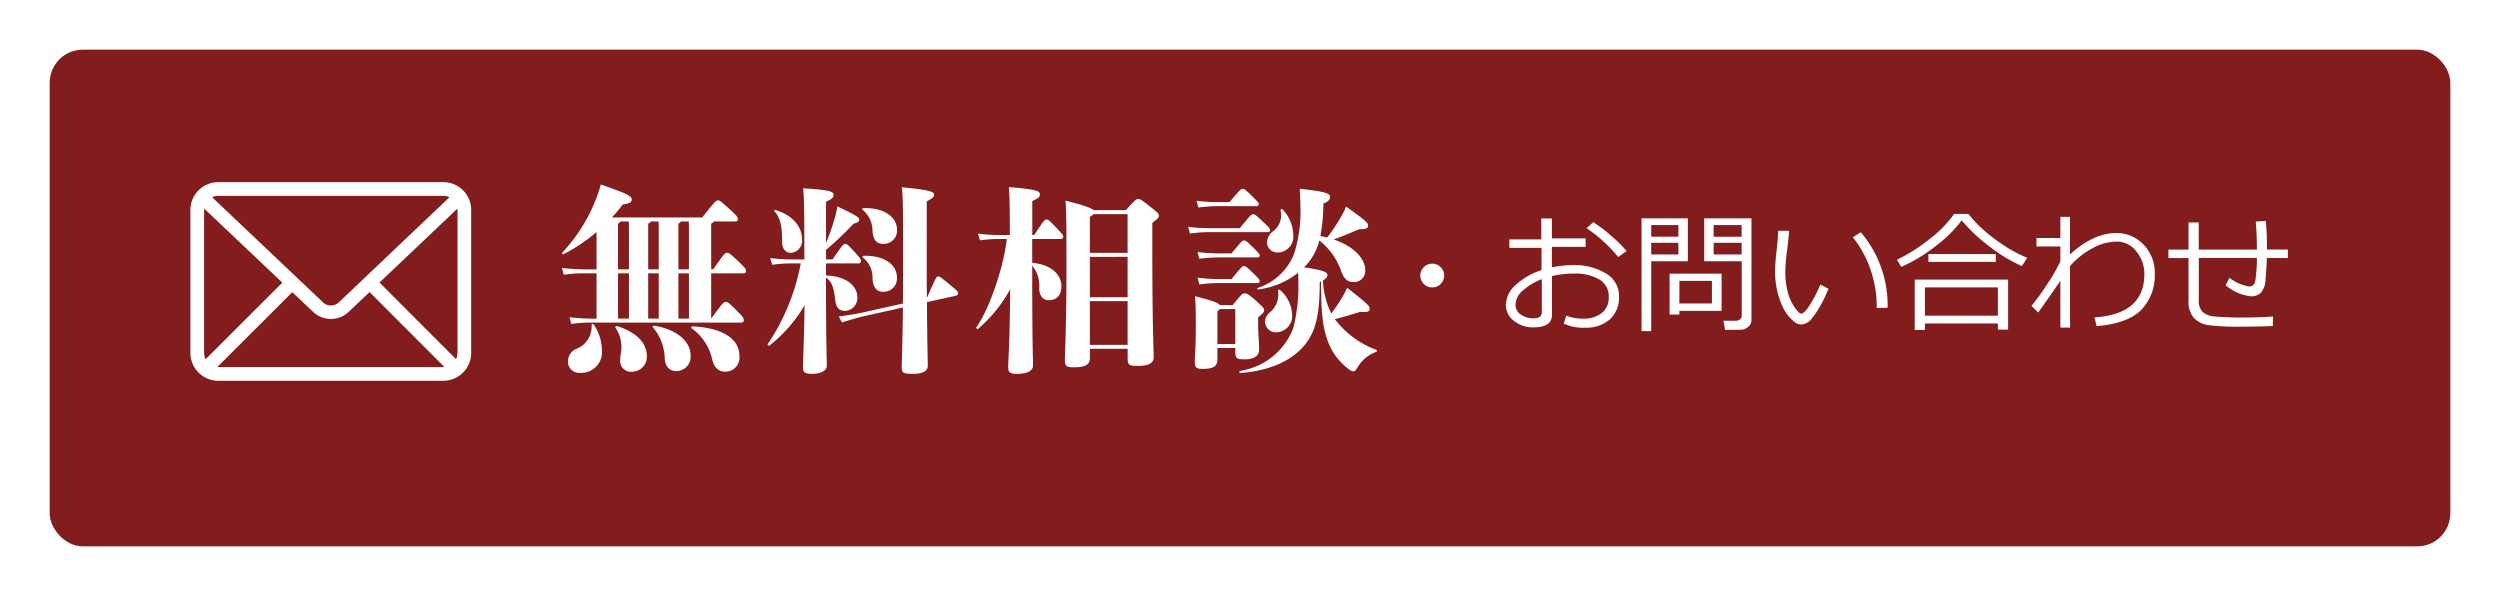
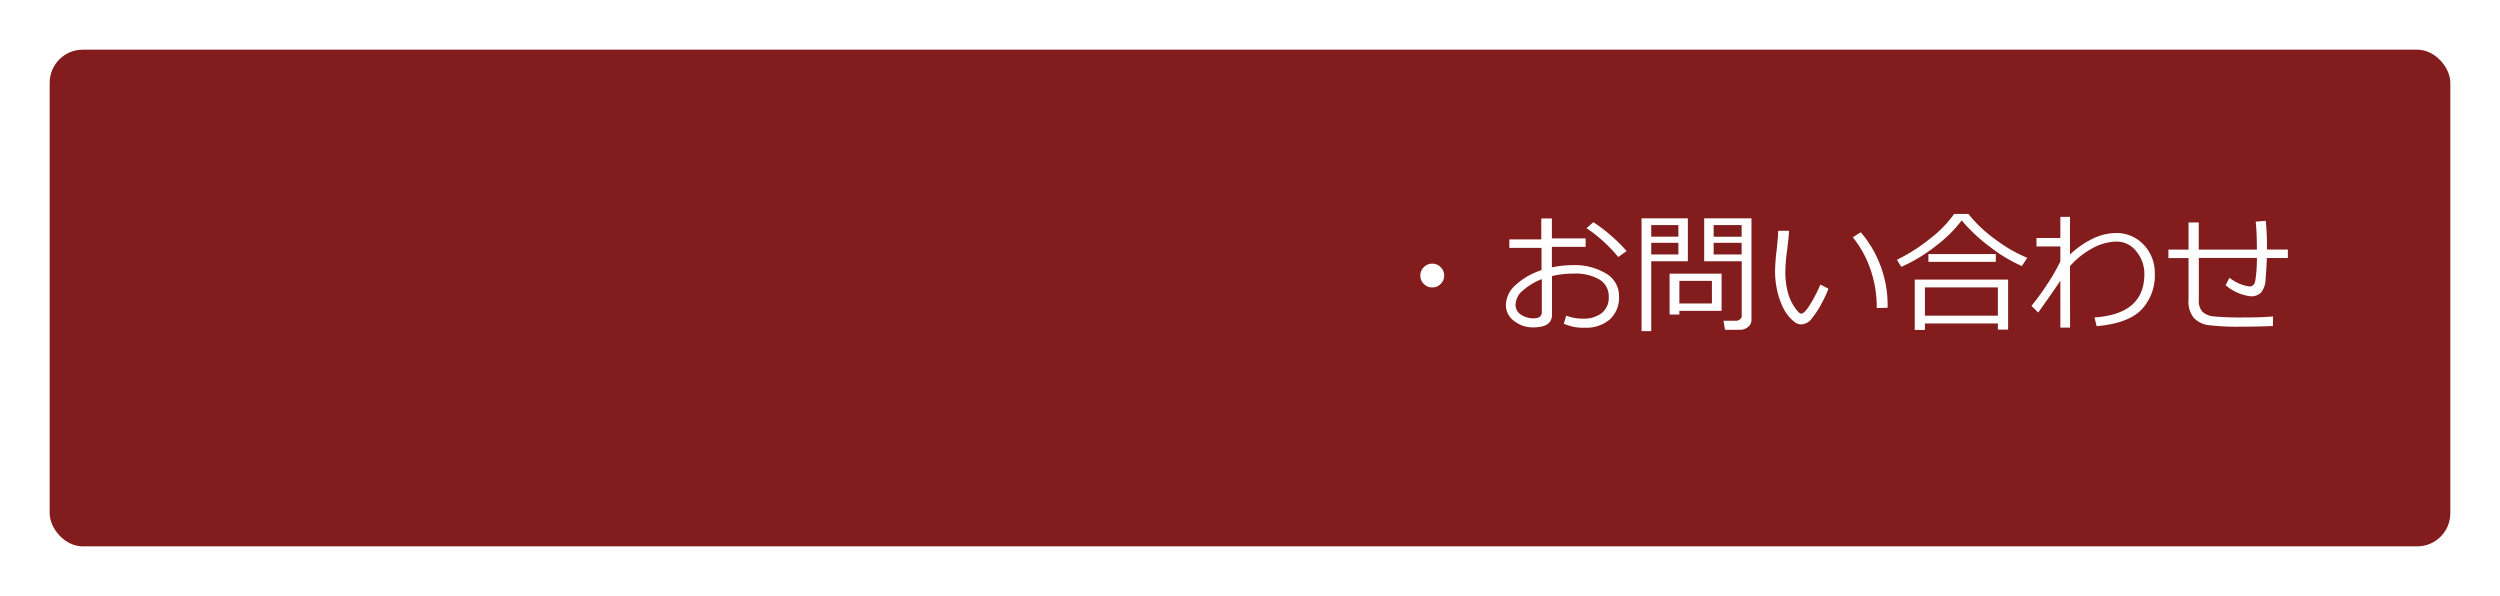
<svg xmlns="http://www.w3.org/2000/svg" width="302" height="72" viewBox="0 0 302 72">
  <defs>
    <filter id="長方形_3368" x="0" y="0" width="302" height="72" filterUnits="userSpaceOnUse">
      <feOffset dx="1" dy="2" input="SourceAlpha" />
      <feGaussianBlur stdDeviation="2" result="blur" />
      <feFlood flood-opacity="0.502" />
      <feComposite operator="in" in2="blur" />
      <feComposite in="SourceGraphic" />
    </filter>
  </defs>
  <g id="グループ_9477" data-name="グループ 9477" transform="translate(-235 -771)">
    <g transform="matrix(1, 0, 0, 1, 235, 771)" filter="url(#長方形_3368)">
      <rect id="長方形_3368-2" data-name="長方形 3368" width="290" height="60" rx="4" transform="translate(5 4)" fill="#831d1d" />
    </g>
    <g id="グループ_9399" data-name="グループ 9399" transform="translate(-2)">
      <g id="noun_Mail_1707180" transform="translate(251 -180.357)">
-         <path id="パス_5762" data-name="パス 5762" d="M12.31,973.362a3.364,3.364,0,0,0-3.31,3.4v17.181a3.376,3.376,0,0,0,3.31,3.413h27.3a3.376,3.376,0,0,0,3.31-3.413V976.762a3.364,3.364,0,0,0-3.31-3.4H12.31Zm0,1.655h27.3a1.626,1.626,0,0,1,.685.168L26.983,987.829a1.386,1.386,0,0,1-2.017,0L11.624,975.185A1.626,1.626,0,0,1,12.31,975.017Zm-1.629,1.551,9.424,8.933-9.269,9.256a1.87,1.87,0,0,1-.181-.815V976.762c0-.067.019-.129.026-.194Zm30.562,0a1.848,1.848,0,0,1,.026.194v17.181a1.865,1.865,0,0,1-.181.8l-9.243-9.257,9.4-8.92Zm-10.6,10.071,9.05,9.062H12.245l9.062-9.049,2.521,2.379a3.123,3.123,0,0,0,4.292,0Z" fill="#fff" />
-       </g>
+         </g>
      <g id="グループ_9394" data-name="グループ 9394" transform="translate(58 9)">
        <path id="パス_14808" data-name="パス 14808" d="M6.578-5.711A1.384,1.384,0,0,1,7-6.727a1.384,1.384,0,0,1,1.016-.422,1.384,1.384,0,0,1,1.016.422,1.384,1.384,0,0,1,.422,1.016A1.384,1.384,0,0,1,9.031-4.7a1.384,1.384,0,0,1-1.016.422A1.384,1.384,0,0,1,7-4.7,1.384,1.384,0,0,1,6.578-5.711ZM23.906.094,24.2-.867a5.58,5.58,0,0,0,2,.359,3.54,3.54,0,0,0,2.3-.68,2.363,2.363,0,0,0,.836-1.945,2.34,2.34,0,0,0-1.125-2.1,5.8,5.8,0,0,0-3.133-.719,11.288,11.288,0,0,0-2.6.3v4.7q0,1.5-2.273,1.5A3.626,3.626,0,0,1,17.9-.23a2.371,2.371,0,0,1-.988-1.949,3.319,3.319,0,0,1,1.23-2.437,8.262,8.262,0,0,1,3.074-1.75V-9.055H17.328v-1.023h3.859v-2.531h1.281V-10.2h4.078v1.023H22.469V-6.7a12.246,12.246,0,0,1,2.578-.273,7.272,7.272,0,0,1,3.938,1A3.121,3.121,0,0,1,30.578-3.2,3.547,3.547,0,0,1,29.465-.414a4.352,4.352,0,0,1-3.02,1A5.53,5.53,0,0,1,23.906.094ZM21.25-5.281A7.432,7.432,0,0,0,18.992-3.93a2.311,2.311,0,0,0-.914,1.688A1.412,1.412,0,0,0,18.746-.98a2.675,2.675,0,0,0,1.488.434q1.016,0,1.016-.719ZM31.492-8.672l-1.008.719a18.021,18.021,0,0,0-3.828-3.484l.82-.727a18.679,18.679,0,0,1,2.152,1.645A16.442,16.442,0,0,1,31.492-8.672Zm2.977,1.234V1H33.3V-12.625h5.594v5.188Zm0-2.969H37.75v-1.406H34.469Zm3.281.734H34.469v1.414H37.75ZM45.227.836H43.383L43.2-.258h1.516A.687.687,0,0,0,45.2-.434a.509.509,0,0,0,.2-.379V-7.437H40.867v-5.187h5.711V-.32a1.028,1.028,0,0,1-.414.813A1.428,1.428,0,0,1,45.227.836ZM42.008-10.406h3.383v-1.406H42.008Zm3.383.734H42.008v1.414h3.383ZM37.867-1.445v.438h-1.18v-4.93h6.281v4.492Zm0-.9H41.8V-5.07h-3.93ZM55.875-4.125a13.9,13.9,0,0,1-.84,1.813A10.6,10.6,0,0,1,53.863-.527a1.658,1.658,0,0,1-1.238.715A1.3,1.3,0,0,1,51.93,0a4.242,4.242,0,0,1-.8-.727,5.374,5.374,0,0,1-.9-1.48,9.215,9.215,0,0,1-.605-1.973,10.78,10.78,0,0,1-.2-2.008,23.823,23.823,0,0,1,.18-2.477q.188-1.68.2-2.453h1.313q-.031.7-.25,2.453a21.078,21.078,0,0,0-.2,2.469,9.594,9.594,0,0,0,.285,2.441,5.846,5.846,0,0,0,.828,1.863q.543.781.793.781.406,0,1.094-1.113a17.777,17.777,0,0,0,1.234-2.4Zm7.148,2.3-1.312.039V-1.93a13.781,13.781,0,0,0-.75-4.5,12.7,12.7,0,0,0-2.141-3.906l.961-.609A13.576,13.576,0,0,1,63.023-1.828ZM79.242-6.859a18.1,18.1,0,0,1-3.77-2.258,20.2,20.2,0,0,1-3.5-3.258,15.89,15.89,0,0,1-3.141,3.1,19.409,19.409,0,0,1-4.156,2.512l-.523-.859a20.977,20.977,0,0,0,3.988-2.539,14.031,14.031,0,0,0,2.918-2.992h1.727a16.122,16.122,0,0,0,3.309,3.113,17.347,17.347,0,0,0,3.793,2.184Zm-3.148-.508H67.953v-.945h8.141Zm.25,7.445H67.531V.859H66.3V-5.227H77.578V.813H76.344ZM67.531-.867h8.813V-4.281H67.531ZM83.891-5.086q-.867,1.3-2.672,3.836l-.82-.8a29.5,29.5,0,0,0,1.945-2.68,21.591,21.591,0,0,0,1.547-2.7v-1.8H81.008v-1.023h2.883V-12.8h1.164V-8.25a10.486,10.486,0,0,1,2.715-1.9,6.517,6.517,0,0,1,2.824-.7,4.464,4.464,0,0,1,3.375,1.426A4.925,4.925,0,0,1,95.3-5.914,6,6,0,0,1,93.7-1.605Q92.1.063,88.273.4L88.016-.656q6.023-.4,6.023-5.227a4.234,4.234,0,0,0-.957-2.734,2.97,2.97,0,0,0-2.387-1.2A6.21,6.21,0,0,0,87.746-9a9.7,9.7,0,0,0-2.691,2.148l.008,7.43H83.891ZM109.57.383q-1.922.078-3.828.078a28.731,28.731,0,0,1-3.949-.184A2.973,2.973,0,0,1,100.012-.6a3.047,3.047,0,0,1-.637-2.121V-7.828h-2.43V-8.852h2.43v-3.273h1.234v3.273h7.023q0-1.977-.141-3.375l1.211-.094a31.245,31.245,0,0,1,.148,3.2v.266h2.523v1.023h-2.539q-.039,1.227-.152,2.5a2.683,2.683,0,0,1-.57,1.7,1.733,1.733,0,0,1-1.23.426,5.715,5.715,0,0,1-3.023-1.336l.461-.906a5.009,5.009,0,0,0,2.414,1.055q.547,0,.7-.66a17.858,17.858,0,0,0,.2-2.785h-7.016v5.094a1.931,1.931,0,0,0,.441,1.41,2.4,2.4,0,0,0,1.434.563,36.92,36.92,0,0,0,3.719.121q2.008,0,3.367-.125Z" transform="translate(344 801)" fill="#fff" />
-         <path id="パス_14809" data-name="パス 14809" d="M4.464-3.72A2.865,2.865,0,0,1,2.64-.864,1.65,1.65,0,0,0,1.608.6,1.377,1.377,0,0,0,3.144,2.04,2.5,2.5,0,0,0,5.712-.72a5.687,5.687,0,0,0-.984-3.072A.143.143,0,0,0,4.464-3.72Zm3.12.12c-.144-.048-.336.072-.24.192A4.129,4.129,0,0,1,7.992-.264,4.9,4.9,0,0,0,7.92.552,1.288,1.288,0,0,0,9.36,1.9,1.788,1.788,0,0,0,11.136,0C11.136-1.512,9.984-2.808,7.584-3.6Zm4.464-.048c-.144-.024-.264.1-.168.192A6.046,6.046,0,0,1,13.3.312c.072.936.528,1.512,1.416,1.512a1.724,1.724,0,0,0,1.7-1.944C16.416-1.7,14.808-3.216,12.048-3.648Zm4.656.072c-.144,0-.264.144-.144.24A6.272,6.272,0,0,1,19.032.408c.216.984.792,1.488,1.512,1.488A1.7,1.7,0,0,0,22.32,0C22.32-1.92,20.568-3.36,16.7-3.576Zm6.048-6.408c.264,0,.36-.072.36-.288,0-.24-.048-.312-.816-1.056-1.128-1.08-1.248-1.128-1.488-1.128s-.36.144-1.656,1.992h-.24v-5.52c.168-.072.264-.144.288-.264h2.544c.288,0,.384-.072.384-.288,0-.264-.072-.336-.864-1.08-1.2-1.1-1.32-1.176-1.536-1.176s-.36.1-1.9,2.064H6.912a15.387,15.387,0,0,0,1.3-1.56c.888-.168,1.1-.264,1.1-.624s-.36-.648-3.744-1.8a10.875,10.875,0,0,1-.408,1.32A20.065,20.065,0,0,1,.936-12.5c-.1.1.048.264.168.192a20.461,20.461,0,0,0,3.96-2.664v4.512H3.528a24.53,24.53,0,0,1-2.64-.168l.216.816a15.061,15.061,0,0,1,2.424-.168H5.064v5.472H4.44A24.53,24.53,0,0,1,1.8-4.68l.216.816A15.061,15.061,0,0,1,4.44-4.032H22.392c.36,0,.456-.072.456-.288,0-.264-.12-.432-.816-1.128-.984-.984-1.128-1.08-1.368-1.08s-.36.12-1.752,2.016V-9.984ZM16.224-4.512H14.952V-9.984h1.272ZM7.656-9.984h1.32v5.472H7.656Zm0-6a.524.524,0,0,0,.288-.264H8.952c.024.36.024.888.024,1.776v4.008H7.656Zm4.92,6v5.472H11.3V-9.984Zm-1.272-.48v-5.52c.168-.072.264-.144.288-.264h.96c.024.36.024.888.024,1.776v4.008Zm4.92,0H14.952v-5.52a.524.524,0,0,0,.288-.264h.96c.024.36.024.888.024,1.776Zm21-7.176A3.318,3.318,0,0,1,38.4-15.024c.1,1.008.5,1.488,1.3,1.488a1.6,1.6,0,0,0,1.656-1.728c0-1.32-1.272-2.664-4.056-2.592C37.152-17.856,37.1-17.712,37.224-17.64Zm.1,5.544c-.144,0-.192.144-.072.216A3.076,3.076,0,0,1,38.4-9.336c.048,1.008.48,1.584,1.3,1.584A1.614,1.614,0,0,0,41.352-9.5C41.352-10.824,40.1-12.168,37.32-12.1Zm-9.84-1.728c-.024.888.432,1.368,1.056,1.368a1.468,1.468,0,0,0,1.344-1.656c0-1.512-1.128-2.88-3.168-3.5-.144-.048-.24.072-.144.168C27.264-16.752,27.5-15.552,27.48-13.824Zm5.3,2.64h3.96a.272.272,0,0,0,.264-.288c0-.192-.048-.288-.768-1.08-.84-.936-.96-.984-1.152-.984s-.264.048-1.512,1.872h-.792v-1.152a39.492,39.492,0,0,0,3.336-3.168c.624-.168.672-.288.672-.5,0-.24-.168-.408-2.64-1.584-.072.456-.144.768-.192.96a25.415,25.415,0,0,1-1.176,3.456v-4.992c.792-.336.912-.528.912-.768,0-.432-.24-.624-3.672-.84.1,1.248.144,2.136.144,8.592H28.632a19.588,19.588,0,0,1-2.592-.168l.24.816a16.548,16.548,0,0,1,2.352-.168h1.1A26.2,26.2,0,0,1,25.752-1.44c-.1.12.1.24.216.168A17.292,17.292,0,0,0,30.192-6.12l-.024,1.536C30.1-1.2,30,.648,30,1.32c0,.6.144.84,1.056.84,1.1,0,1.824-.36,1.824-1.008,0-.624-.1-2.28-.1-10.608.744.456.984,1.368,1.128,2.784.1.864.5,1.224,1.176,1.224a1.556,1.556,0,0,0,1.488-1.608c0-1.464-1.416-2.592-3.792-2.664Zm12.168-7.488c.648-.36.888-.528.888-.792,0-.336-.288-.576-3.888-.912.12,1.3.144,2.184.144,8.592,0,2.088,0,3.888-.024,5.448l-4.824,1.08c-.672.144-1.752.336-2.928.48l.384.72c1.1-.336,2.088-.624,2.64-.744l4.728-1.056c-.048,4.464-.144,6.672-.144,7.152,0,.768.216.864,1.248.864,1.3,0,1.9-.312,1.9-1.008,0-.48-.072-2.712-.1-7.656l3.264-.72c.48-.1.5-.168.5-.36s-.1-.288-1.032-1.056c-1.1-.912-1.2-.96-1.392-.96s-.24.048-1.344,2.592c-.024-1.344-.024-2.9-.024-4.68ZM57.7-14.616v-4.1c.792-.336.912-.528.912-.768,0-.432-.216-.624-3.744-.912.1,1.248.12,2.544.12,5.784H53.736a19.588,19.588,0,0,1-2.592-.168l.24.816a16.548,16.548,0,0,1,2.352-.168h.888c-.384,3.5-2.184,8.592-3.672,10.656-.072.12.1.288.216.192a17.278,17.278,0,0,0,3.864-4.776l-.048,3.552c-.048,3.192-.192,5.16-.192,5.832,0,.6.144.84,1.056.84,1.2,0,1.944-.36,1.944-1.008s-.1-2.328-.1-11.472v-.6a3.769,3.769,0,0,1,.84,2.76c.024.84.432,1.416,1.128,1.416,1.032,0,1.56-.624,1.56-1.7,0-1.224-1.032-2.592-3.528-2.808v-2.88h3.48a.272.272,0,0,0,.264-.288c0-.192-.1-.288-.816-1.056-.912-.96-1.008-1.008-1.2-1.008-.216,0-.288.048-1.488,1.872Zm7.416-3c-.264-.24-1.056-.552-3.408-1.152.12,1.488.12,3.312.12,8.352,0,6.936-.192,10.2-.192,10.848,0,.84.192.936,1.176.936,1.248,0,1.848-.336,1.848-1.08V-.864h4.56V.264c0,.816.168.936,1.248.936,1.3,0,1.9-.336,1.9-1.08,0-.6-.168-3.7-.168-13.2v-3c.744-.576.792-.648.792-.864s-.048-.312-1.032-1.08c-1.176-.936-1.272-.936-1.488-.936-.192,0-.288.048-1.464,1.344ZM64.656-1.344v-5.28h4.56v5.28Zm4.56-10.632V-7.1h-4.56v-4.872Zm-4.56-.48V-16.8a2.212,2.212,0,0,0,.456-.336h4.1v4.68ZM87.312-12.5a1.906,1.906,0,0,0,1.92-2.064,4.646,4.646,0,0,0-1.3-3.144.148.148,0,0,0-.24.144,2.394,2.394,0,0,1-.864,2.472,1.749,1.749,0,0,0-.768,1.416A1.238,1.238,0,0,0,87.312-12.5ZM84.792-18.1a.247.247,0,0,0,.264-.24c0-.144-.072-.24-.672-.84-1.008-.984-1.08-1.008-1.272-1.008-.216,0-.264.048-1.584,1.608h-1.2a21.976,21.976,0,0,1-2.784-.168l.216.816a19.739,19.739,0,0,1,2.568-.168Zm1.368,3.144a.234.234,0,0,0,.264-.24c0-.168-.048-.264-.768-.936-.984-.936-1.08-.984-1.272-.984-.216,0-.264.024-1.608,1.68H79.032a18.567,18.567,0,0,1-2.5-.168l.216.816a16.588,16.588,0,0,1,2.28-.168Zm-5.712,2.568a21.977,21.977,0,0,1-2.784-.168l.216.816a19.74,19.74,0,0,1,2.568-.168h4.464a.247.247,0,0,0,.264-.24c0-.144-.1-.264-.672-.84-.96-.936-1.032-.96-1.224-.96-.216,0-.264.048-1.512,1.56Zm0,3.1a21.977,21.977,0,0,1-2.784-.168l.216.816a19.74,19.74,0,0,1,2.568-.168h4.464a.247.247,0,0,0,.264-.24c0-.144-.1-.264-.672-.84-.96-.936-1.032-.96-1.224-.96-.216,0-.264.048-1.512,1.56Zm4.536,4.632c.624-.552.72-.624.72-.888,0-.216-.1-.336-.984-1.128-.984-.864-1.1-.888-1.368-.888s-.336.048-1.44,1.416H80.376c-.216-.288-.912-.528-3.024-1.08.1,1.176.1,1.752.1,3.72,0,2.376-.12,3.744-.12,4.128,0,.816.168.936,1.032.936,1.32,0,1.7-.408,1.7-1.152V-.96h2.16V-.5c0,.792.216.912,1.176.912C84.432.408,85.1,0,85.1-.72c0-.936-.12-2.088-.12-3ZM80.064-1.44V-5.4a1.058,1.058,0,0,0,.288-.264h1.872V-1.44ZM92.592-9.024c-.048,4.512.384,6,.744,7.056a7.385,7.385,0,0,0,2.784,3.7.649.649,0,0,0,.384.12c.168,0,.24-.072.432-.384A4.3,4.3,0,0,1,99.216-.48c.144-.048.168-.216.024-.264a11.3,11.3,0,0,1-4.1-2.664,11.323,11.323,0,0,1-.888-1.032c1.152-.312,2.184-.6,3.048-.888,1.008.072,1.152-.072,1.152-.36,0-.336-.1-.5-2.712-2.544-.192.408-.384.768-.624,1.176a17.993,17.993,0,0,1-1.3,1.92A10.134,10.134,0,0,1,92.808-9.12c.408-.216.552-.456.552-.648,0-.36-.5-.6-2.832-.936a6.837,6.837,0,0,0,1.1-1.416,7.061,7.061,0,0,0,.744-1.824A7.886,7.886,0,0,1,94.992-10.3c.36,1.008.816,1.368,1.464,1.368a1.35,1.35,0,0,0,1.464-1.464c0-1.3-1.32-2.856-3.816-3.672,1.176-.432,2.184-.864,3.1-1.248.816.024,1.056-.12,1.056-.408,0-.36-.168-.552-2.664-2.328a7.858,7.858,0,0,1-.576,1.2,20.4,20.4,0,0,1-1.7,2.544,8.166,8.166,0,0,0-.816-.168,22.724,22.724,0,0,0,.36-3.936c.7-.264.816-.576.816-.816,0-.384-.552-.648-3.672-.96.048.624.072,1.464.072,1.9a16.556,16.556,0,0,1-.792,6.048,7.059,7.059,0,0,1-4.32,4.008c-.144.048-.1.216.048.192a9.589,9.589,0,0,0,4.8-2.016c.024.432.024.864.024,1.128a20,20,0,0,1-.624,5.592A8.167,8.167,0,0,1,82.8,1.8c-.144.024-.1.264.048.264,3.744-.288,6.576-1.656,8.064-3.792,1.056-1.512,1.512-3.36,1.512-7.224ZM86.424-5.28a1.448,1.448,0,0,0-.6,1.152,1.3,1.3,0,0,0,1.344,1.272,1.984,1.984,0,0,0,1.92-2.184,4.177,4.177,0,0,0-1.464-2.928.148.148,0,0,0-.24.144A2.759,2.759,0,0,1,86.424-5.28Z" transform="translate(246 805)" fill="#fff" />
      </g>
    </g>
  </g>
</svg>